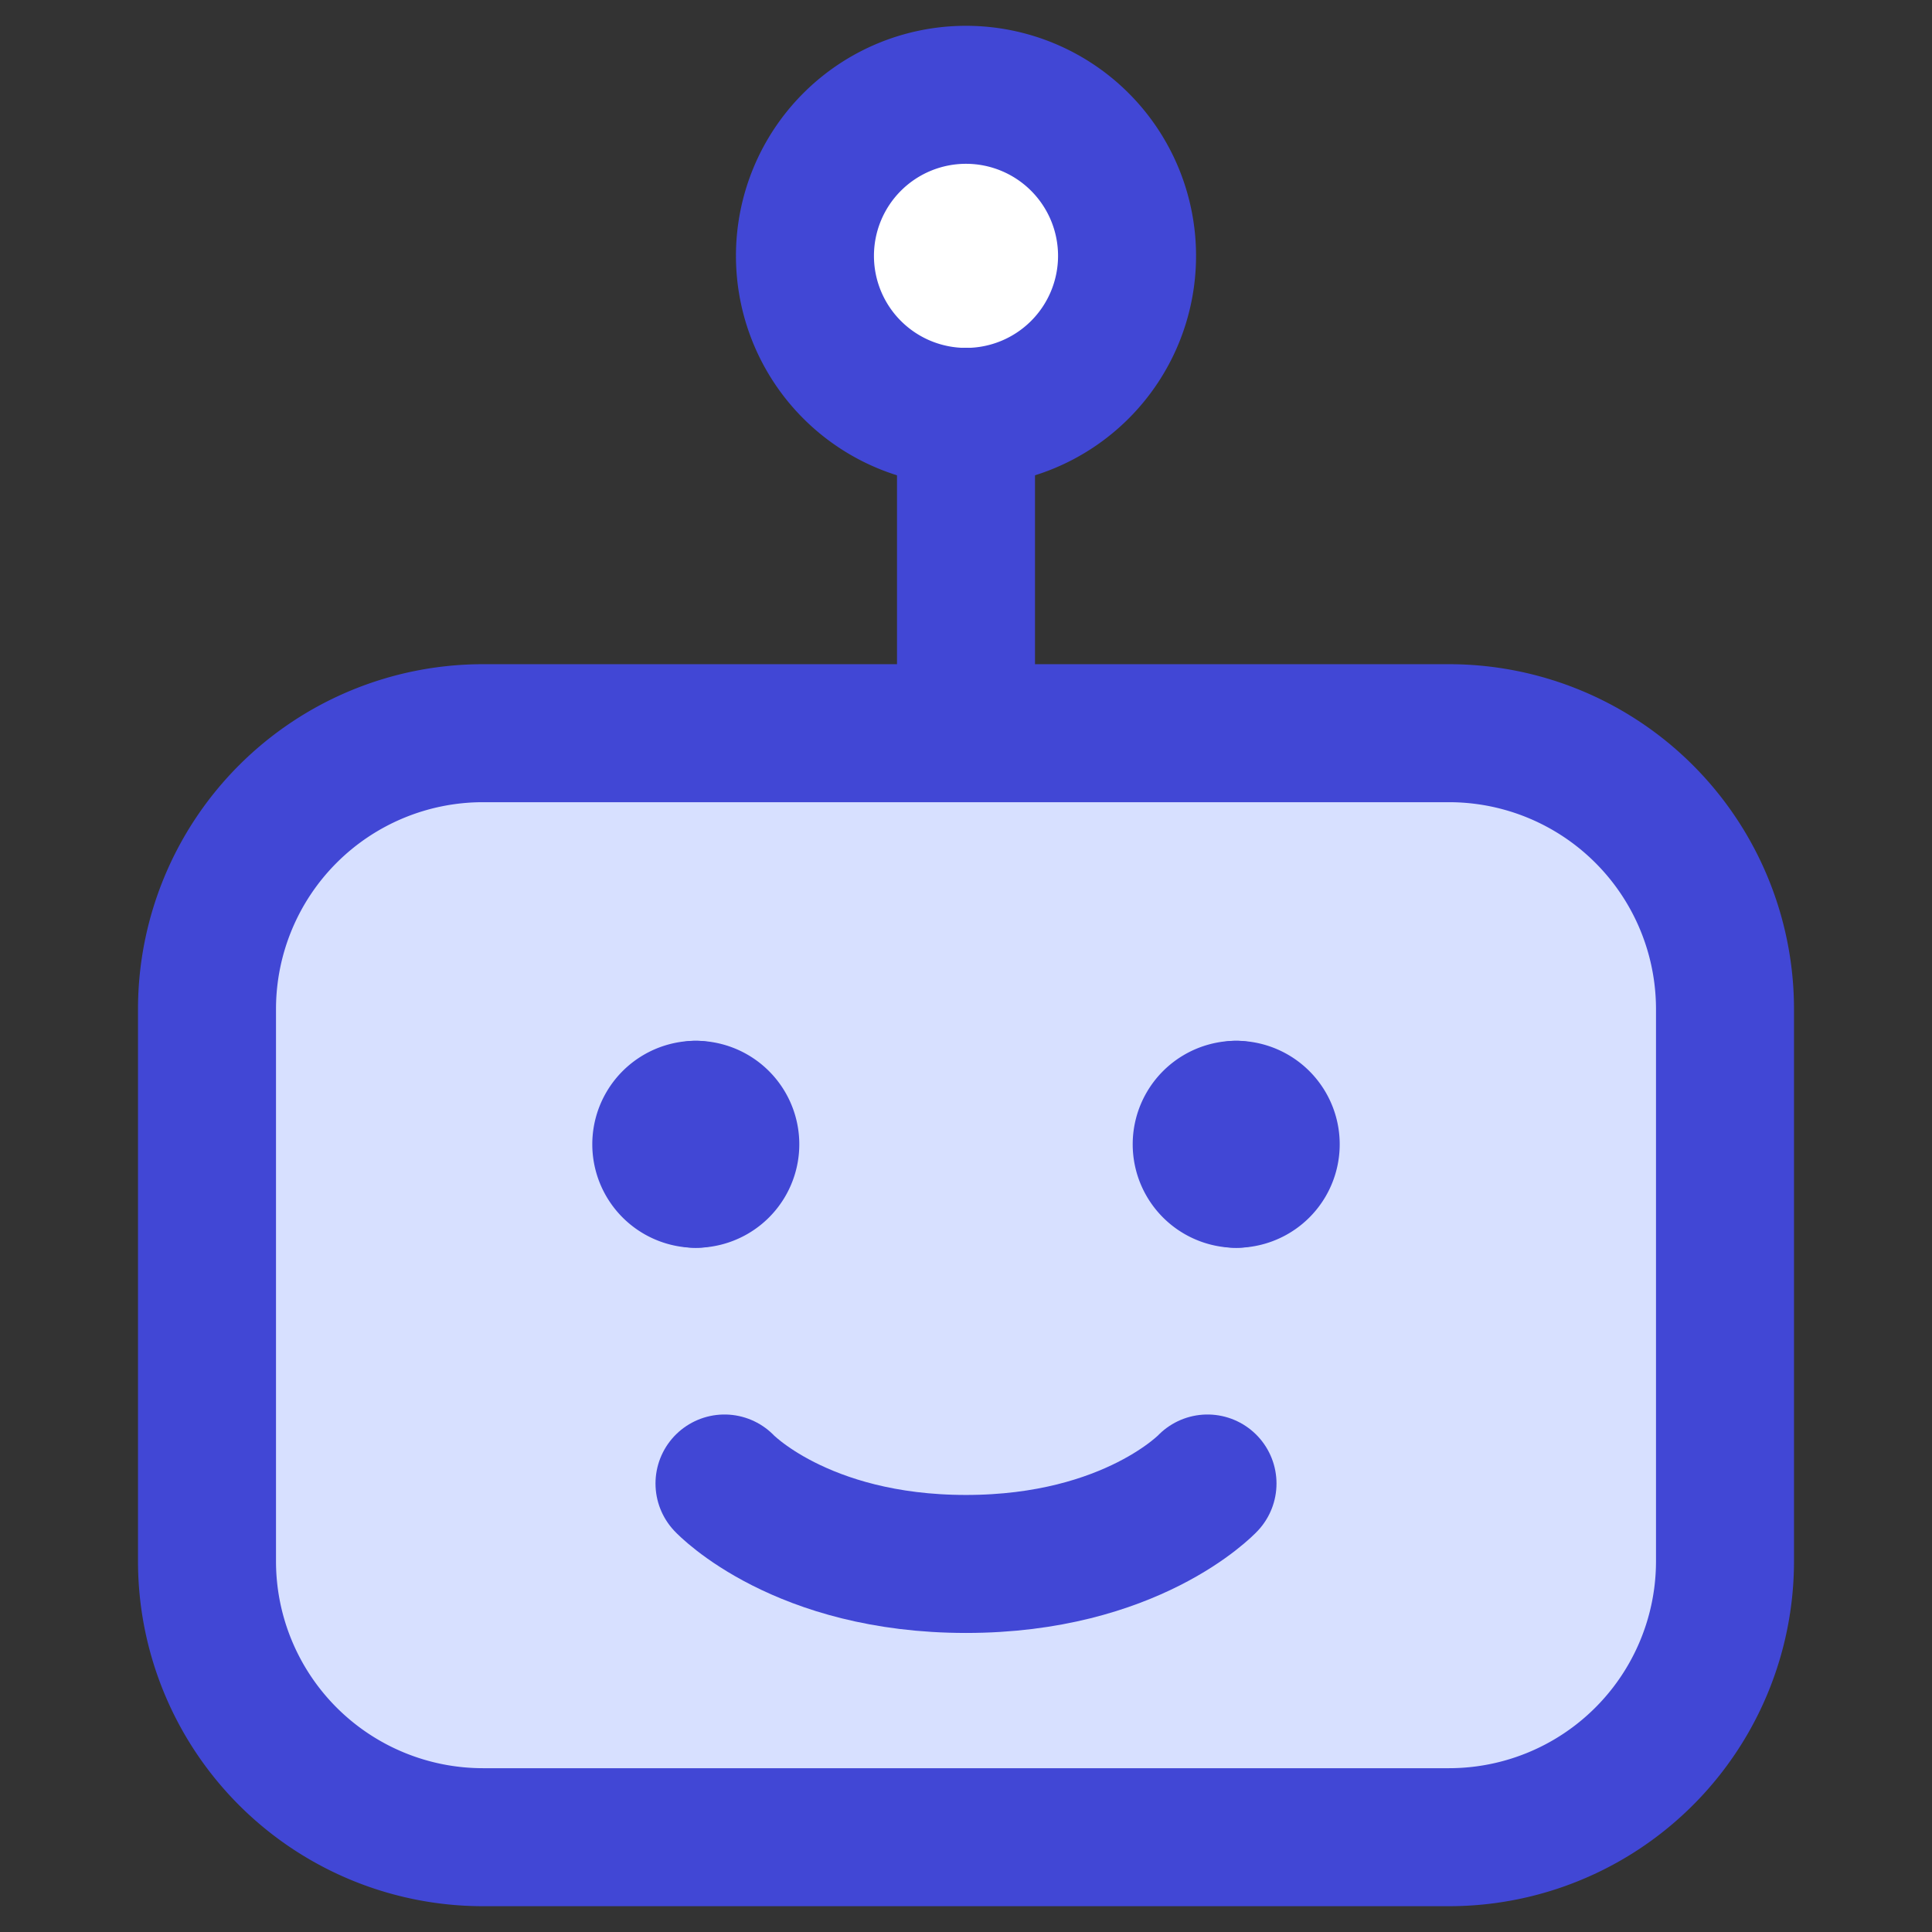
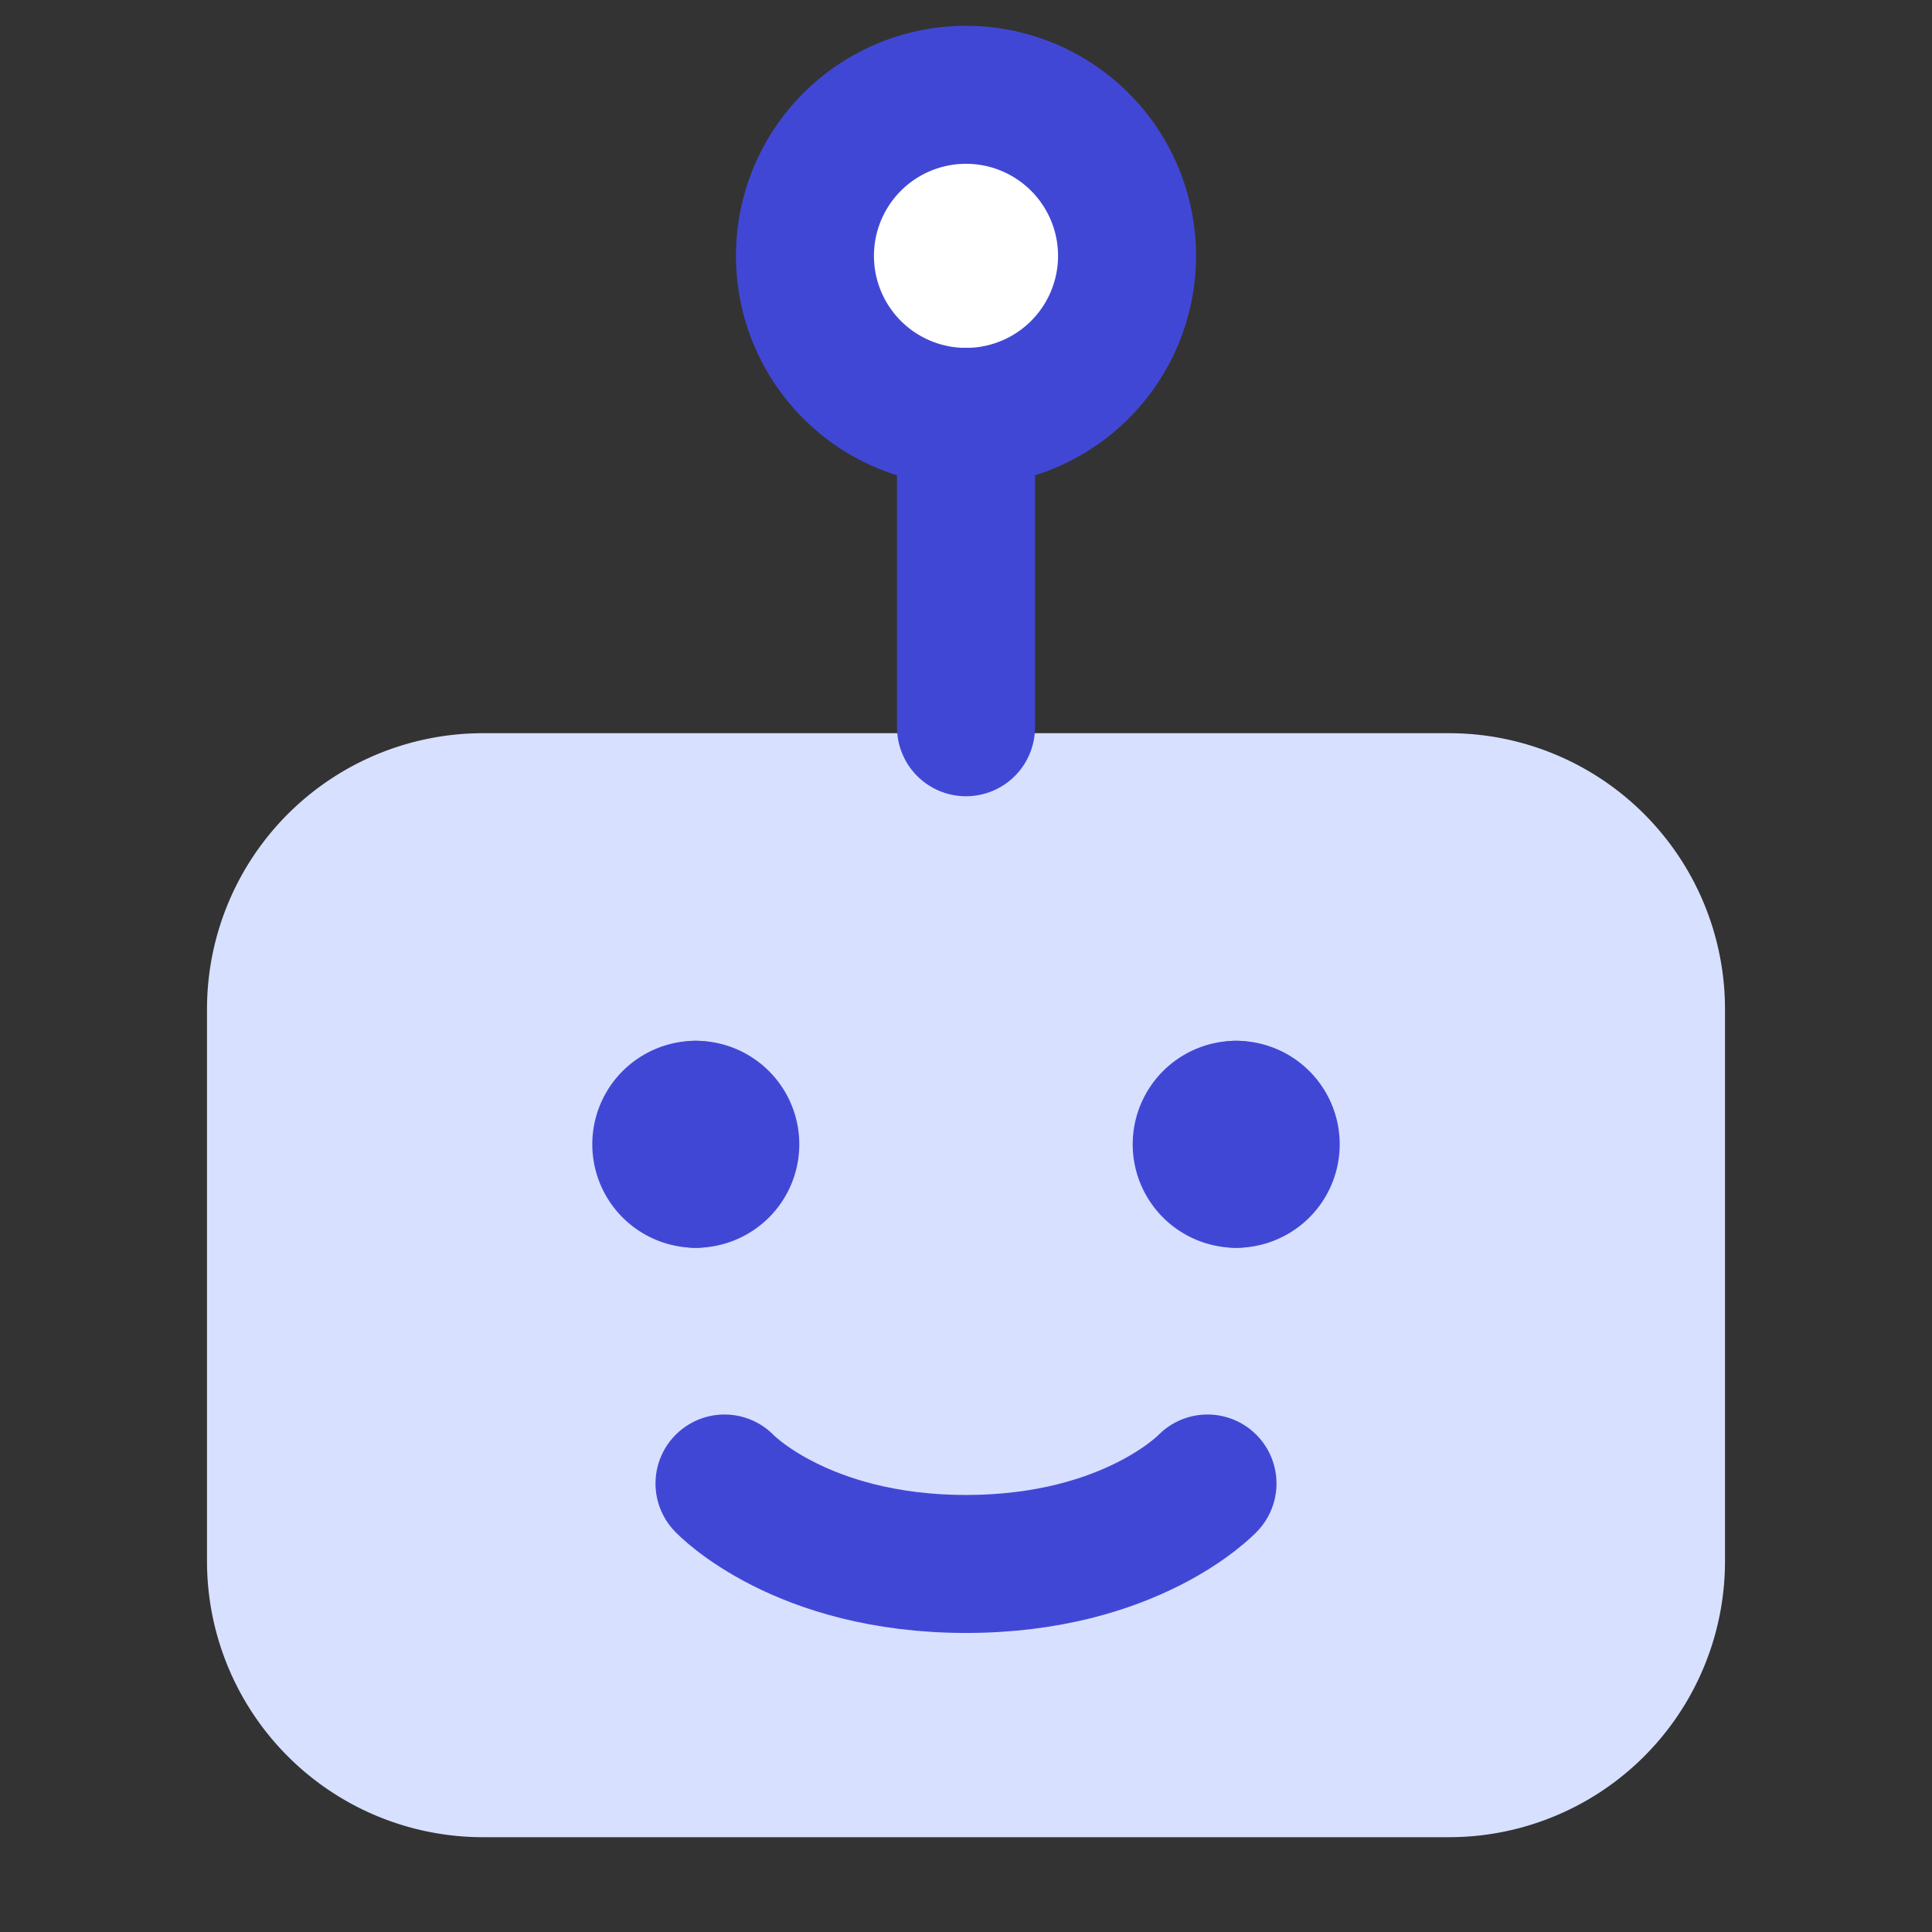
<svg xmlns="http://www.w3.org/2000/svg" fill="none" viewBox="0 0 14 14" id="Cyborg-2--Streamline-Core">
  <rect x="0" y="0" width="14" height="14" fill="#333333" stroke="none" />
  <desc>Cyborg 2 Streamline Icon: https://streamlinehq.com</desc>
  <g id="cyborg-2--artificial-robotics-intelligence-machine-technology-android">
    <path id="Vector 2396" fill="#d7e0ff" d="M1.5 11.313v-4a2 2 0 0 1 2 -2h7a2 2 0 0 1 2 2v4a2 2 0 0 1 -2 2h-7a2 2 0 0 1 -2 -2Z" stroke-width="1" />
    <path id="Ellipse 24" fill="#ffffff" d="M8.167 1.854a1.167 1.167 0 1 1 -2.334 0 1.167 1.167 0 0 1 2.334 0Z" stroke-width="1" />
    <path id="Ellipse 23" stroke="#4147d5" stroke-linecap="round" stroke-linejoin="round" d="M8.167 1.854a1.167 1.167 0 1 1 -2.334 0 1.167 1.167 0 0 1 2.334 0Z" stroke-width="1" />
    <path id="Vector 857" stroke="#4147d5" stroke-linecap="round" stroke-linejoin="round" d="M7 3.02v2.25" stroke-width="1" />
    <path id="Rectangle 175" stroke="#4147d5" stroke-linecap="round" stroke-linejoin="round" d="M8.75 10.75s-0.55 0.583 -1.75 0.583 -1.75 -0.583 -1.75 -0.583" stroke-width="1" />
    <g id="Group 625">
      <path id="Vector" stroke="#4147d5" stroke-linecap="round" stroke-linejoin="round" d="M5.042 8.542a0.25 0.25 0 0 1 0 -0.5" stroke-width="1" />
      <path id="Vector_2" stroke="#4147d5" stroke-linecap="round" stroke-linejoin="round" d="M5.042 8.542a0.25 0.25 0 0 0 0 -0.5" stroke-width="1" />
    </g>
    <g id="Group 626">
      <path id="Vector_3" stroke="#4147d5" stroke-linecap="round" stroke-linejoin="round" d="M8.958 8.542a0.25 0.25 0 0 1 0 -0.5" stroke-width="1" />
      <path id="Vector_4" stroke="#4147d5" stroke-linecap="round" stroke-linejoin="round" d="M8.958 8.542a0.25 0.25 0 0 0 0 -0.5" stroke-width="1" />
    </g>
-     <path id="Vector 2395" stroke="#4147d5" stroke-linecap="round" stroke-linejoin="round" d="M1.5 11.313v-4a2 2 0 0 1 2 -2h7a2 2 0 0 1 2 2v4a2 2 0 0 1 -2 2h-7a2 2 0 0 1 -2 -2Z" stroke-width="1" />
  </g>
</svg>